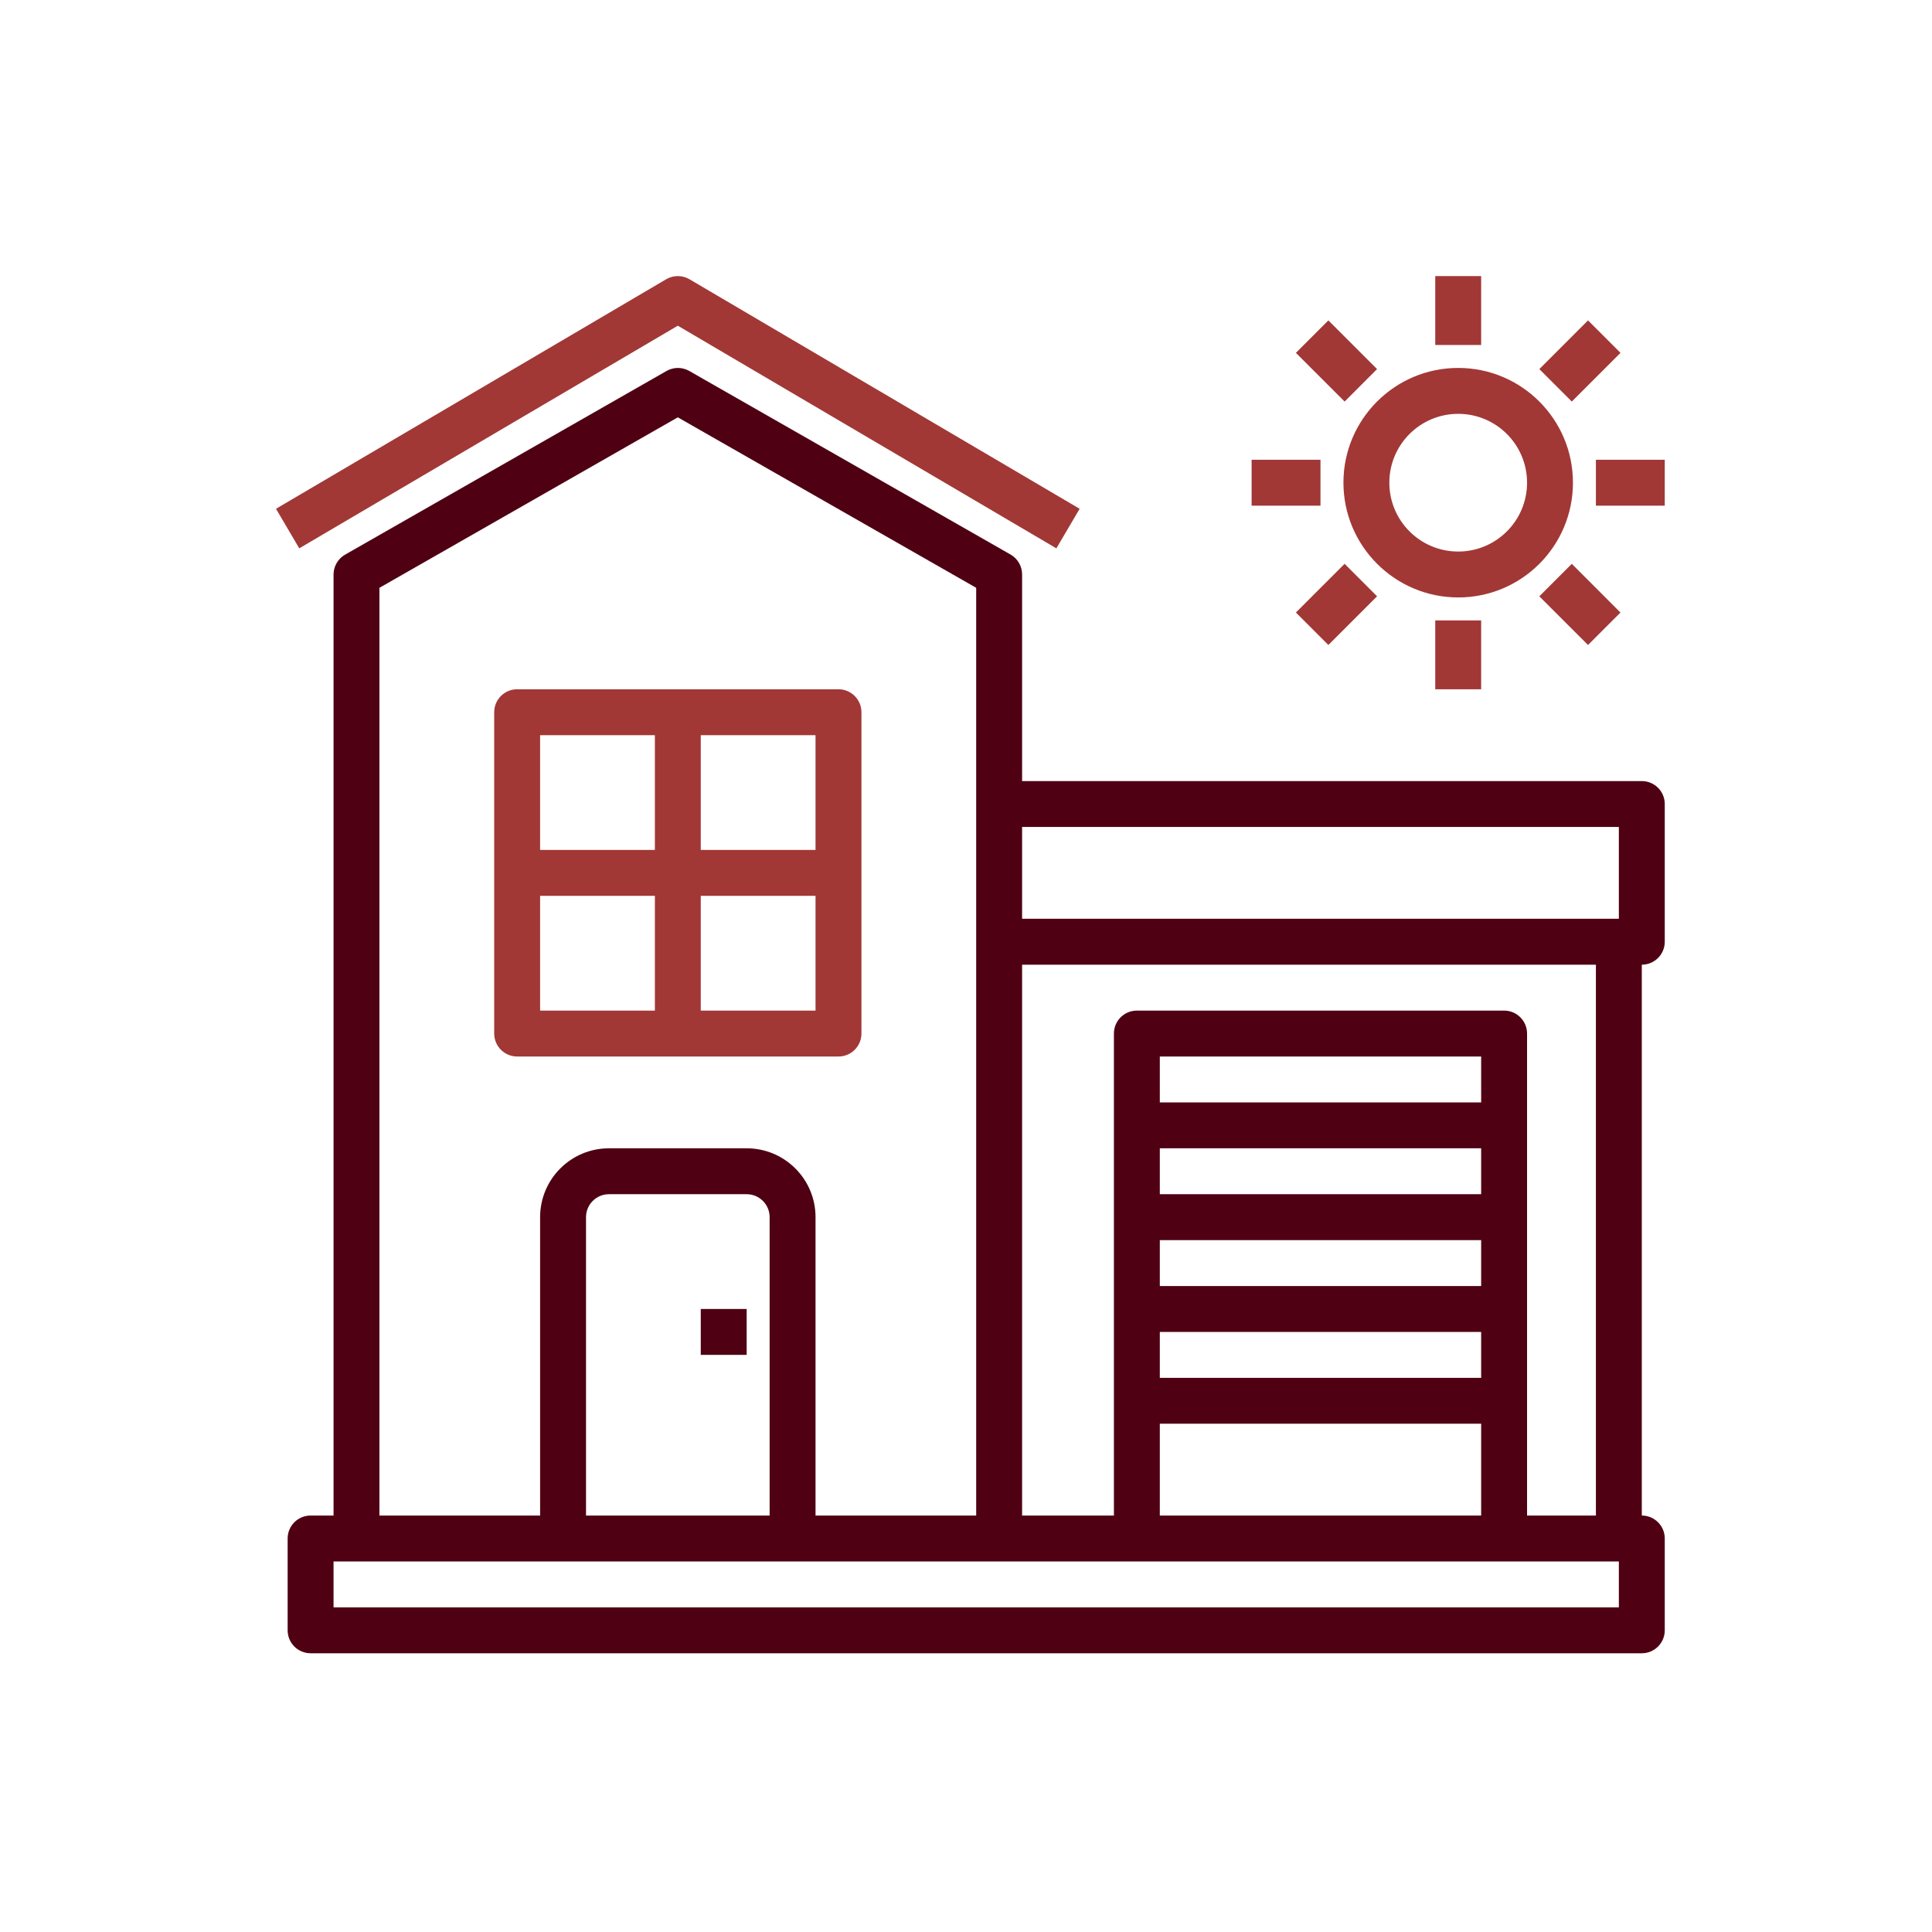
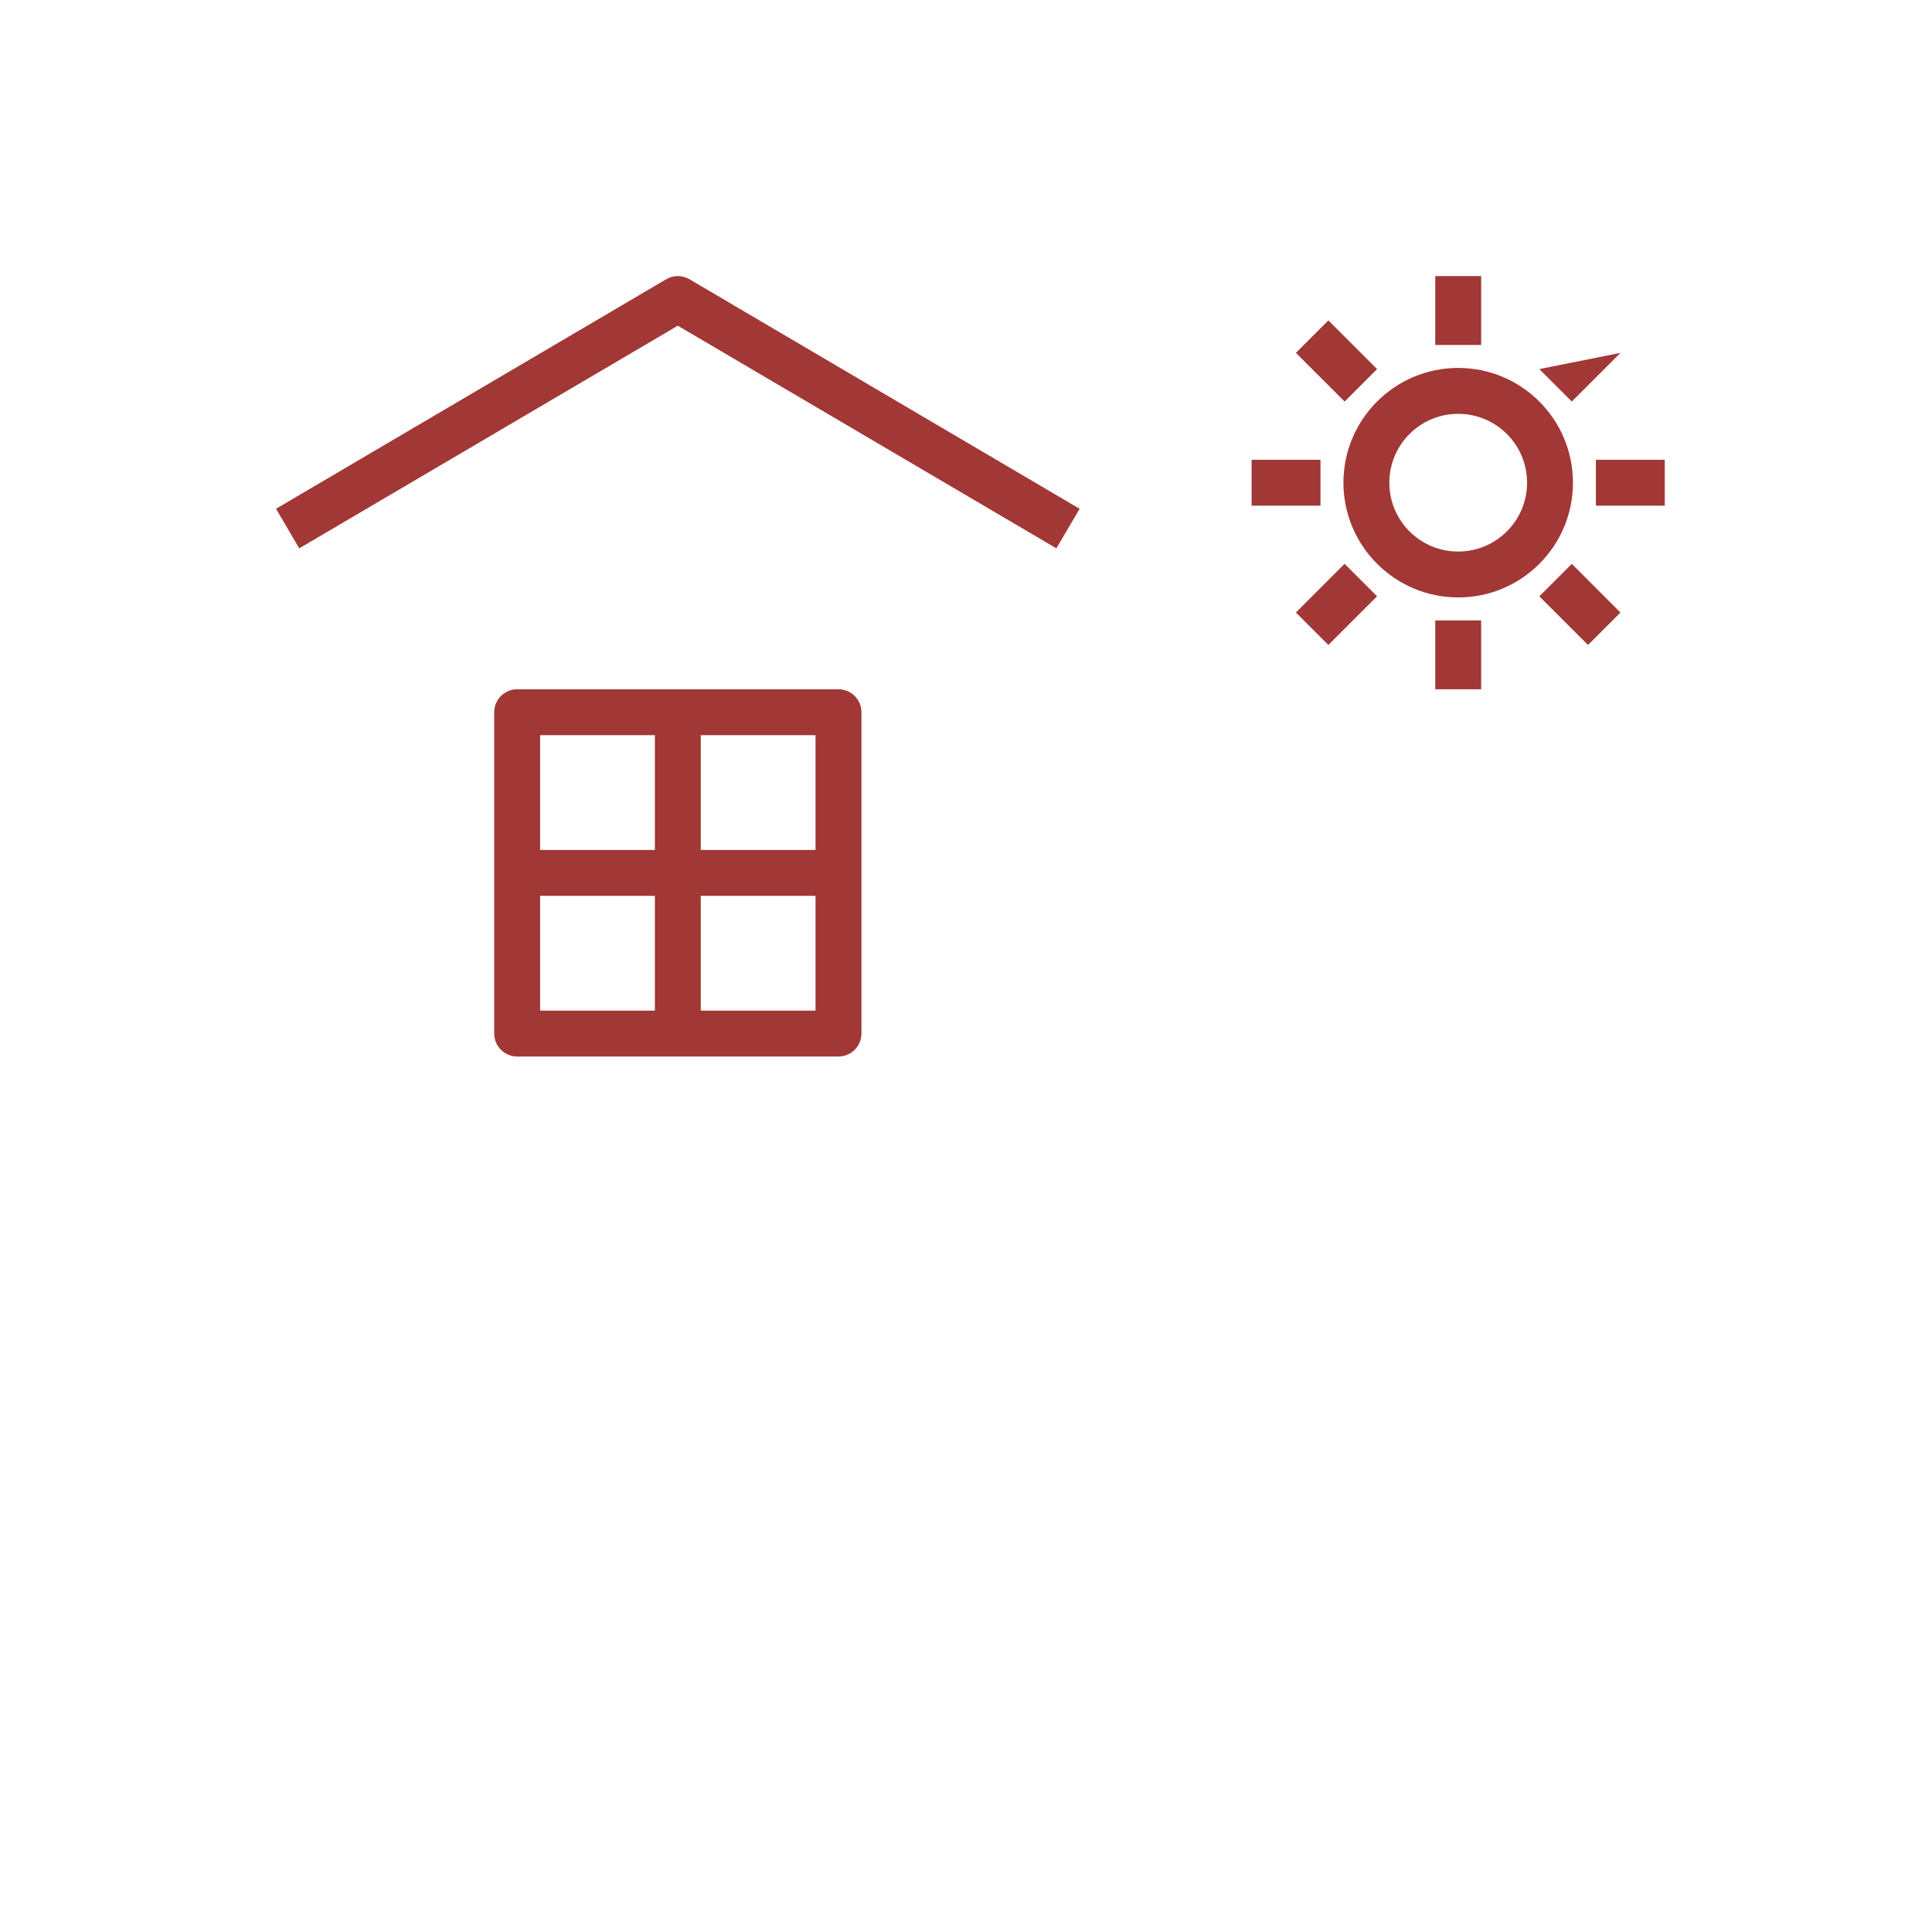
<svg xmlns="http://www.w3.org/2000/svg" width="84" height="84" viewBox="0 0 84 84">
  <g fill="none" fill-rule="evenodd" transform="translate(12 12)">
-     <path fill="#A13836" d="M51.4,13.976 C48.646,13.973 46.414,11.741 46.41,8.987 C46.41,6.231 48.644,3.997 51.4,3.997 C54.156,3.997 56.389,6.231 56.389,8.987 C56.389,11.743 54.156,13.976 51.4,13.976 Z M51.4,5.993 C49.746,5.993 48.406,7.333 48.406,8.987 C48.406,10.64 49.746,11.98 51.4,11.98 C53.054,11.98 54.394,10.64 54.394,8.987 C54.394,7.333 53.054,5.993 51.4,5.993 Z M50.402,0.005 L52.398,0.005 L52.398,2.999 L50.402,2.999 L50.402,0.005 Z M44.344,3.342 L45.755,1.931 L47.872,4.047 L46.462,5.459 L44.344,3.342 Z M42.418,7.989 L45.412,7.989 L45.412,9.985 L42.418,9.985 L42.418,7.989 Z M44.344,14.631 L46.461,12.514 L47.872,13.926 L45.755,16.042 L44.344,14.631 Z M50.402,14.974 L52.398,14.974 L52.398,17.968 L50.402,17.968 L50.402,14.974 Z M54.927,13.927 L56.339,12.515 L58.455,14.632 L57.044,16.043 L54.927,13.927 Z M57.387,7.989 L60.381,7.989 L60.381,9.985 L57.387,9.985 L57.387,7.989 Z M54.928,4.048 L57.045,1.931 L58.456,3.342 L56.339,5.459 L54.928,4.048 Z M24.456,33.935 L10.485,33.935 C9.934,33.935 9.487,33.488 9.487,32.937 L9.487,18.966 C9.487,18.415 9.934,17.968 10.485,17.968 L24.456,17.968 C25.007,17.968 25.454,18.415 25.454,18.966 L25.454,32.937 C25.454,33.488 25.007,33.935 24.456,33.935 Z M11.483,26.949 L11.483,31.939 L16.473,31.939 L16.473,26.949 L11.483,26.949 Z M18.468,31.939 L23.458,31.939 L23.458,26.949 L18.468,26.949 L18.468,31.939 Z M23.458,24.953 L23.458,19.964 L18.468,19.964 L18.468,24.953 L23.458,24.953 Z M16.473,19.964 L11.483,19.964 L11.483,24.953 L16.473,24.953 L16.473,19.964 Z M17.47,2.161 L1.012,11.841 L2.13162821e-14,10.121 L16.965,0.141 C17.277,-0.042 17.664,-0.042 17.977,0.141 L34.941,10.121 L33.929,11.841 L17.47,2.161 Z" />
-     <path fill="#4F0113" d="M59.383,21.96 C59.934,21.96 60.381,22.406 60.381,22.958 L60.381,28.945 C60.381,29.496 59.934,29.943 59.383,29.943 L59.383,53.893 C59.934,53.893 60.381,54.34 60.381,54.891 L60.381,58.883 C60.381,59.434 59.934,59.881 59.383,59.881 L1.504,59.881 C0.953,59.881 0.506,59.434 0.506,58.883 L0.506,54.891 C0.506,54.34 0.953,53.893 1.504,53.893 L2.502,53.893 L2.502,12.978 C2.503,12.62 2.697,12.289 3.009,12.112 L16.98,4.129 C17.286,3.954 17.663,3.954 17.969,4.129 L31.94,12.112 C32.25,12.291 32.44,12.621 32.439,12.978 L32.439,21.96 L59.383,21.96 Z M58.385,23.955 L32.439,23.955 L32.439,27.947 L58.385,27.947 L58.385,23.955 Z M4.497,13.557 L4.497,53.893 L11.483,53.893 L11.483,40.92 C11.483,39.267 12.823,37.926 14.477,37.926 L20.464,37.926 C22.118,37.926 23.458,39.267 23.458,40.92 L23.458,53.893 L30.443,53.893 L30.443,13.557 L17.47,6.145 L4.497,13.557 Z M21.462,53.893 L21.462,40.92 C21.462,40.369 21.015,39.922 20.464,39.922 L14.477,39.922 C13.926,39.922 13.479,40.369 13.479,40.92 L13.479,53.893 L21.462,53.893 Z M58.385,57.885 L58.385,55.889 L2.502,55.889 L2.502,57.885 L58.385,57.885 Z M52.398,35.931 L52.398,33.935 L38.427,33.935 L38.427,35.931 L52.398,35.931 Z M38.427,37.926 L38.427,39.922 L52.398,39.922 L52.398,37.926 L38.427,37.926 Z M38.427,41.918 L38.427,43.914 L52.398,43.914 L52.398,41.918 L38.427,41.918 Z M38.427,45.91 L38.427,47.906 L52.398,47.906 L52.398,45.91 L38.427,45.91 Z M38.427,49.901 L38.427,53.893 L52.398,53.893 L52.398,49.901 L38.427,49.901 Z M57.387,53.893 L57.387,29.943 L32.439,29.943 L32.439,53.893 L36.431,53.893 L36.431,32.937 C36.431,32.386 36.878,31.939 37.429,31.939 L53.396,31.939 C53.947,31.939 54.394,32.386 54.394,32.937 L54.394,53.893 L57.387,53.893 Z M18.468,44.912 L20.464,44.912 L20.464,46.908 L18.468,46.908 L18.468,44.912 Z" />
+     <path fill="#A13836" d="M51.4,13.976 C48.646,13.973 46.414,11.741 46.41,8.987 C46.41,6.231 48.644,3.997 51.4,3.997 C54.156,3.997 56.389,6.231 56.389,8.987 C56.389,11.743 54.156,13.976 51.4,13.976 Z M51.4,5.993 C49.746,5.993 48.406,7.333 48.406,8.987 C48.406,10.64 49.746,11.98 51.4,11.98 C53.054,11.98 54.394,10.64 54.394,8.987 C54.394,7.333 53.054,5.993 51.4,5.993 Z M50.402,0.005 L52.398,0.005 L52.398,2.999 L50.402,2.999 L50.402,0.005 Z M44.344,3.342 L45.755,1.931 L47.872,4.047 L46.462,5.459 L44.344,3.342 Z M42.418,7.989 L45.412,7.989 L45.412,9.985 L42.418,9.985 L42.418,7.989 Z M44.344,14.631 L46.461,12.514 L47.872,13.926 L45.755,16.042 L44.344,14.631 Z M50.402,14.974 L52.398,14.974 L52.398,17.968 L50.402,17.968 L50.402,14.974 Z M54.927,13.927 L56.339,12.515 L58.455,14.632 L57.044,16.043 L54.927,13.927 Z M57.387,7.989 L60.381,7.989 L60.381,9.985 L57.387,9.985 L57.387,7.989 Z M54.928,4.048 L58.456,3.342 L56.339,5.459 L54.928,4.048 Z M24.456,33.935 L10.485,33.935 C9.934,33.935 9.487,33.488 9.487,32.937 L9.487,18.966 C9.487,18.415 9.934,17.968 10.485,17.968 L24.456,17.968 C25.007,17.968 25.454,18.415 25.454,18.966 L25.454,32.937 C25.454,33.488 25.007,33.935 24.456,33.935 Z M11.483,26.949 L11.483,31.939 L16.473,31.939 L16.473,26.949 L11.483,26.949 Z M18.468,31.939 L23.458,31.939 L23.458,26.949 L18.468,26.949 L18.468,31.939 Z M23.458,24.953 L23.458,19.964 L18.468,19.964 L18.468,24.953 L23.458,24.953 Z M16.473,19.964 L11.483,19.964 L11.483,24.953 L16.473,24.953 L16.473,19.964 Z M17.47,2.161 L1.012,11.841 L2.13162821e-14,10.121 L16.965,0.141 C17.277,-0.042 17.664,-0.042 17.977,0.141 L34.941,10.121 L33.929,11.841 L17.47,2.161 Z" />
  </g>
</svg>